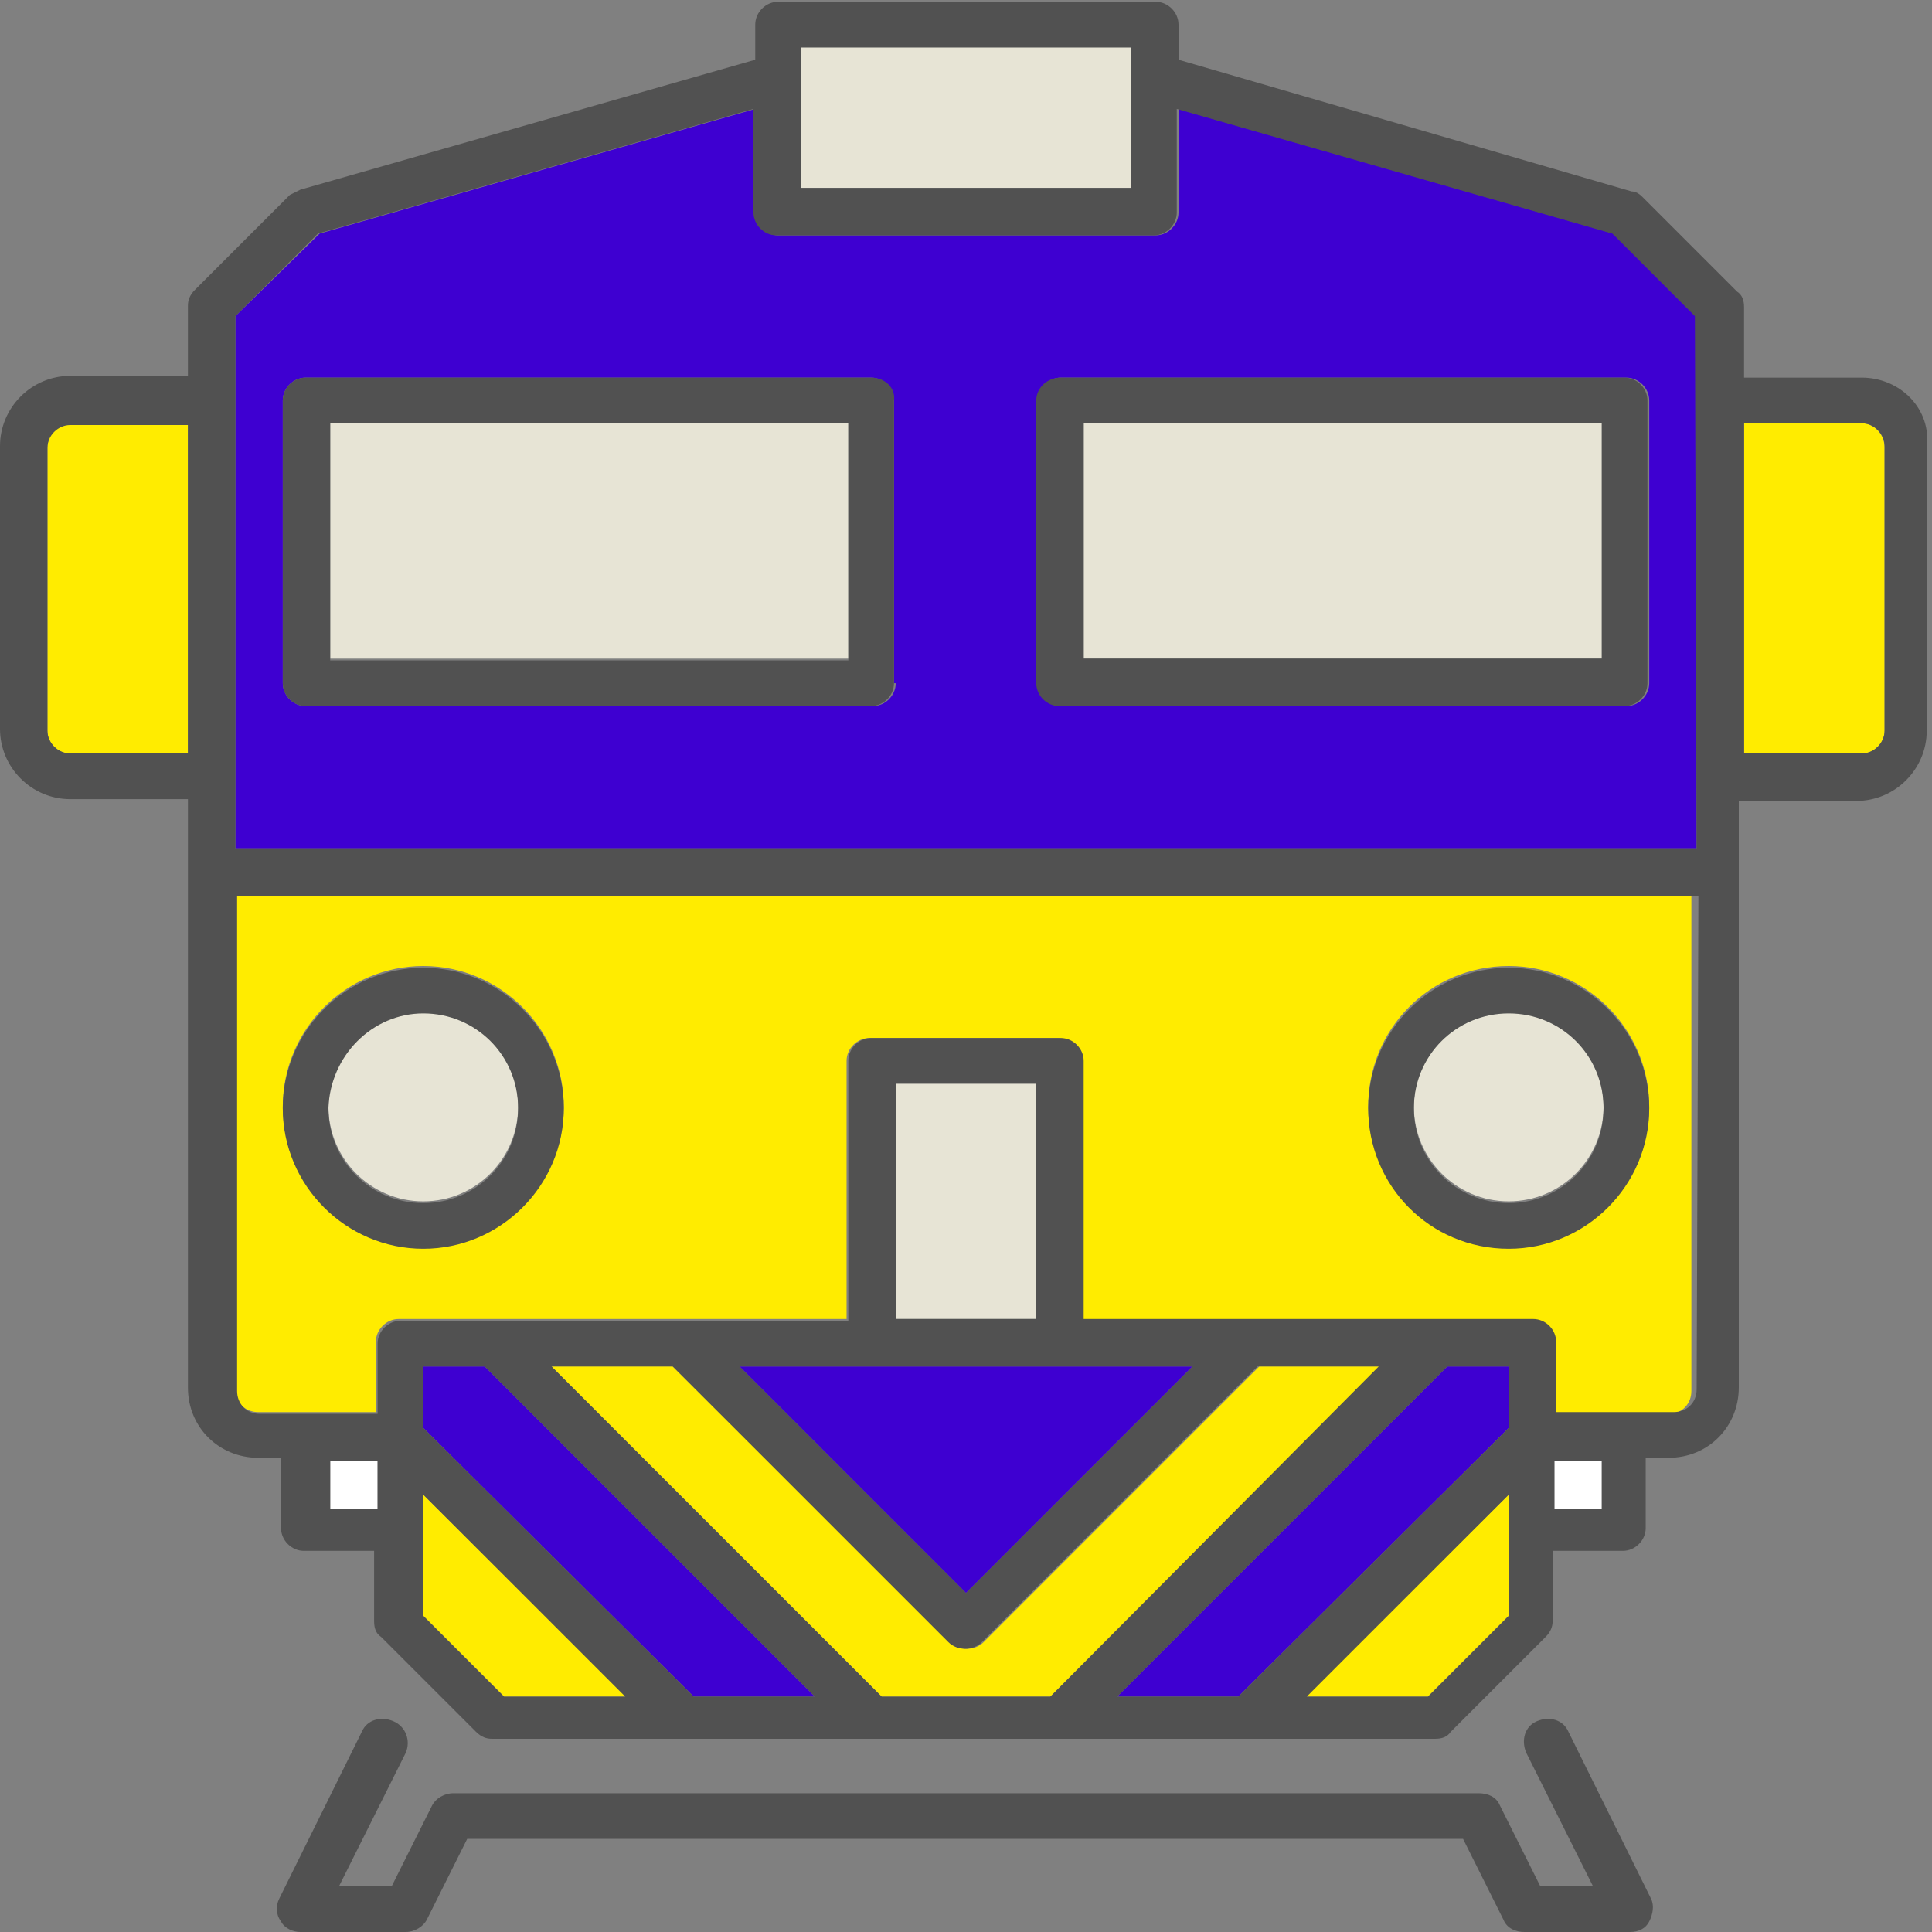
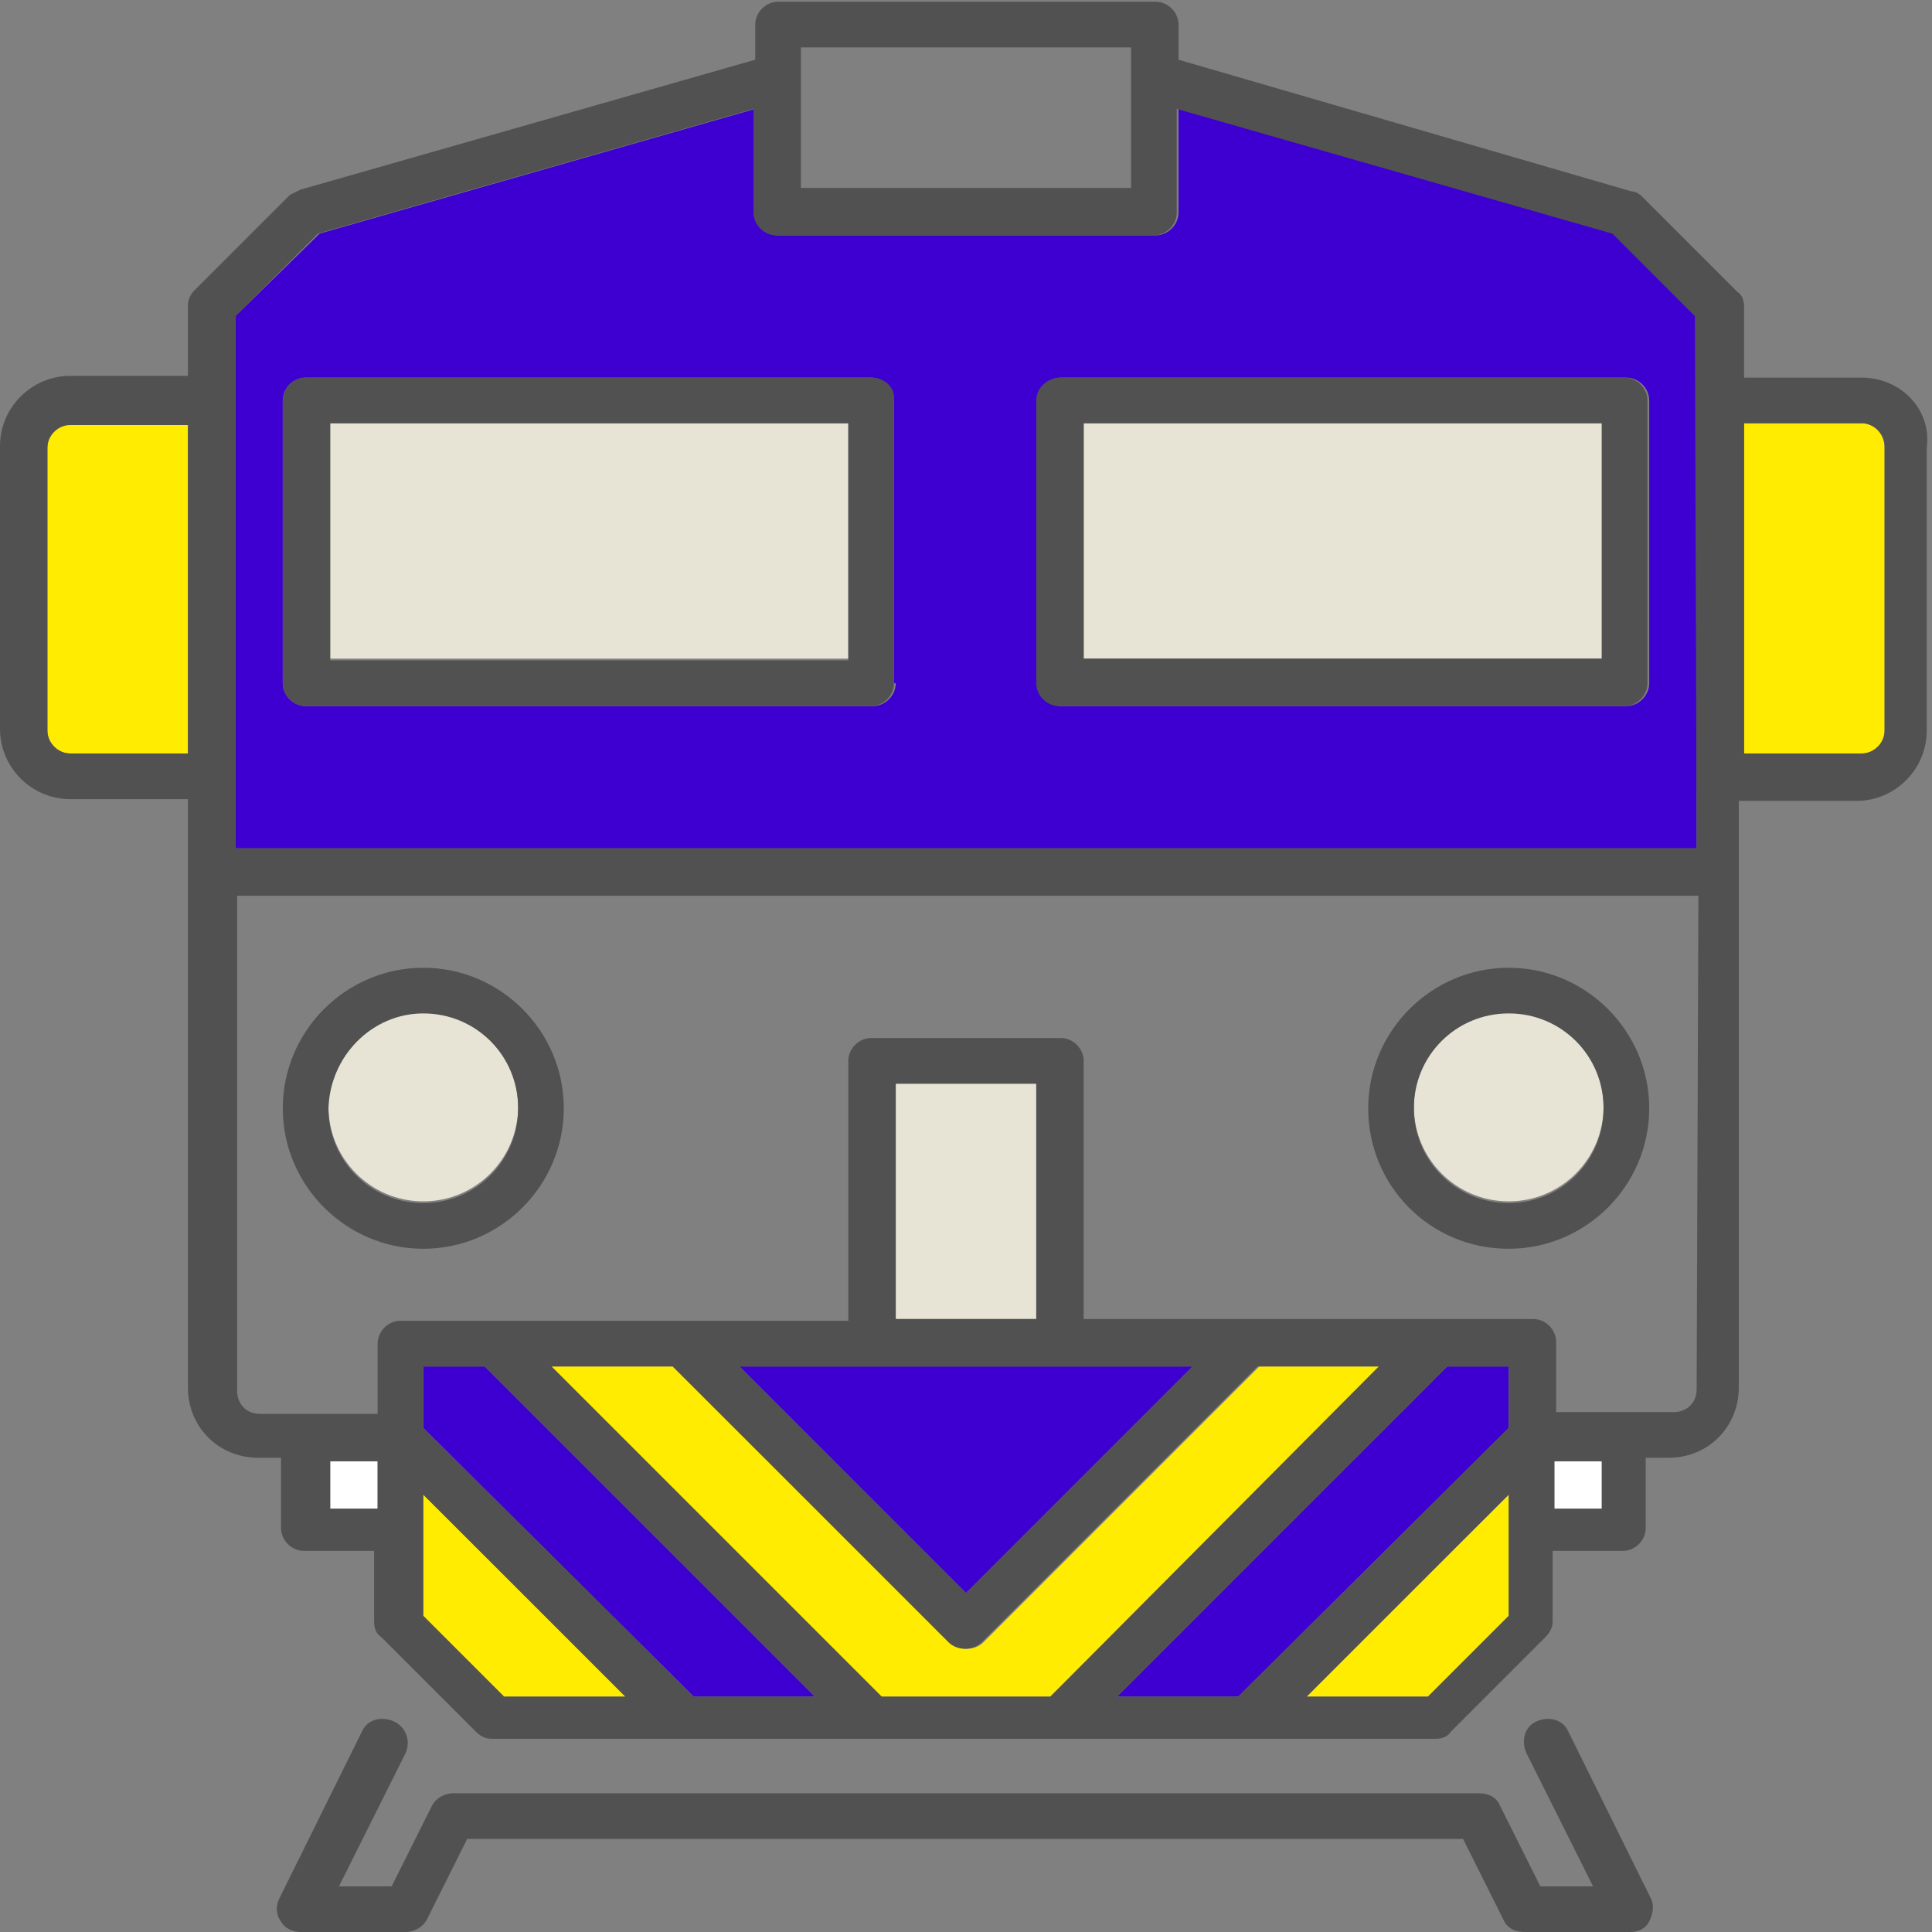
<svg xmlns="http://www.w3.org/2000/svg" version="1.1" id="Layer_1" x="0px" y="0px" viewBox="0 0 110 110" style="enable-background:new 0 0 110 110;" xml:space="preserve">
  <rect x="0" y="0" width="110" height="110" fill="#808080" stroke="none" />
  <style type="text/css">
	.st0{fill:#FFEC00;}
	.st1{fill:#E7E4D5;}
	.st2{fill:#FFFFFF;}
	.st3{fill:#3E00D1;}
	.st4{fill:#515151;}
</style>
  <path class="st0" d="M2.7,25.5v16.1c0,0.7,0.6,1.3,1.3,1.3h6.7V24.1H4C3.3,24.1,2.7,24.7,2.7,25.5z" />
  <circle class="st1" cx="85.9" cy="63" r="5.4" />
  <rect x="88.5" y="83.2" class="st2" width="2.7" height="2.7" />
  <polygon class="st3" points="63.6,96.6 70.5,96.6 85.9,81.3 85.9,77.8 82.4,77.8 " />
  <polygon class="st3" points="55,90.7 67.9,77.8 42.1,77.8 " />
  <polygon class="st0" points="24.1,92 28.7,96.6 35.7,96.6 24.1,85.1 " />
  <circle class="st1" cx="24.1" cy="63" r="5.4" />
  <path class="st0" d="M106,24.1h-6.7v18.8h6.7c0.7,0,1.3-0.6,1.3-1.3V25.5C107.3,24.7,106.7,24.1,106,24.1z" />
-   <path class="st0" d="M13.4,79.1c0,0.8,0.6,1.3,1.3,1.3h6.7v-4c0-0.7,0.6-1.3,1.3-1.3h25.5V60.4c0-0.7,0.6-1.3,1.3-1.3h10.7  c0.7,0,1.3,0.6,1.3,1.3v14.8H87c0.7,0,1.3,0.6,1.3,1.3v4H95c0.8,0,1.3-0.6,1.3-1.3V51H13.4V79.1z M85.9,55c4.4,0,8,3.6,8,8  s-3.6,8-8,8s-8-3.6-8-8S81.4,55,85.9,55z M24.1,55c4.4,0,8,3.6,8,8s-3.6,8-8,8s-8-3.6-8-8S19.7,55,24.1,55z" />
  <rect x="18.8" y="24.1" class="st1" width="29.5" height="13.4" />
  <polygon class="st3" points="24.1,77.8 24.1,81.3 39.5,96.6 46.4,96.6 27.6,77.8 " />
  <rect x="61.7" y="24.1" class="st1" width="29.5" height="13.4" />
-   <rect x="45.6" y="2.7" class="st1" width="18.8" height="8" />
  <path class="st0" d="M71.7,77.8L56,93.5c-0.5,0.5-1.4,0.5-1.9,0L38.3,77.8h-6.9l18.8,18.8h9.6l18.8-18.8H71.7z" />
  <rect x="51" y="61.7" class="st1" width="8" height="13.4" />
  <path class="st3" d="M67.1,6.2v5.9c0,0.7-0.6,1.3-1.3,1.3H44.3c-0.7,0-1.3-0.6-1.3-1.3V6.2l-24.8,7.1L13.4,18v30.3h83.2V18l-4.7-4.7  L67.1,6.2z M51,38.9c0,0.7-0.6,1.3-1.3,1.3H17.4c-0.7,0-1.3-0.6-1.3-1.3V22.8c0-0.7,0.6-1.3,1.3-1.3h32.2c0.7,0,1.3,0.6,1.3,1.3  v16.1H51z M93.9,22.8v16.1c0,0.7-0.6,1.3-1.3,1.3H60.4c-0.7,0-1.3-0.6-1.3-1.3V22.8c0-0.7,0.6-1.3,1.3-1.3h32.2  C93.3,21.5,93.9,22.1,93.9,22.8z" />
  <rect x="18.8" y="83.2" class="st2" width="2.7" height="2.7" />
  <polygon class="st0" points="81.3,96.6 85.9,92 85.9,85.1 74.3,96.6 " />
  <path class="st4" d="M22.4,98c-0.7-0.3-1.5-0.1-1.8,0.6l-4.7,9.5c-0.2,0.4-0.2,0.9,0.1,1.3c0.2,0.4,0.7,0.6,1.1,0.6h6  c0.5,0,1-0.3,1.2-0.7l2.3-4.6h56.7l2.3,4.6c0.2,0.5,0.7,0.7,1.2,0.7h6c0.5,0,0.9-0.2,1.1-0.6s0.3-0.9,0.1-1.3l-4.7-9.5  c-0.3-0.7-1.1-0.9-1.8-0.6c-0.7,0.3-0.9,1.1-0.6,1.8l3.8,7.6h-3l-2.3-4.6c-0.2-0.5-0.7-0.7-1.2-0.7H25.8c-0.5,0-1,0.3-1.2,0.7  l-2.3,4.6h-3l3.8-7.6C23.4,99.1,23.1,98.3,22.4,98z" />
  <path class="st4" d="M49.6,21.5H17.4c-0.7,0-1.3,0.6-1.3,1.3v16.1c0,0.7,0.6,1.3,1.3,1.3h32.2c0.7,0,1.3-0.6,1.3-1.3V22.8  C51,22.1,50.4,21.5,49.6,21.5z M48.3,37.6H18.8V24.1h29.5V37.6z" />
  <path class="st4" d="M59,22.8v16.1c0,0.7,0.6,1.3,1.3,1.3h32.2c0.7,0,1.3-0.6,1.3-1.3V22.8c0-0.7-0.6-1.3-1.3-1.3H60.4  C59.6,21.5,59,22.1,59,22.8z M61.7,24.1h29.5v13.4H61.7V24.1z" />
  <path class="st4" d="M24.1,71.1c4.4,0,8-3.6,8-8s-3.6-8-8-8s-8,3.6-8,8S19.7,71.1,24.1,71.1z M24.1,57.7c3,0,5.4,2.4,5.4,5.4  c0,3-2.4,5.4-5.4,5.4s-5.4-2.4-5.4-5.4C18.8,60.1,21.2,57.7,24.1,57.7z" />
  <path class="st4" d="M85.9,71.1c4.4,0,8-3.6,8-8s-3.6-8-8-8s-8,3.6-8,8S81.4,71.1,85.9,71.1z M85.9,57.7c3,0,5.4,2.4,5.4,5.4  c0,3-2.4,5.4-5.4,5.4s-5.4-2.4-5.4-5.4S82.9,57.7,85.9,57.7z" />
  <path class="st4" d="M106,21.5h-6.7v-4c0-0.4-0.1-0.7-0.4-0.9l-5.4-5.4c-0.2-0.2-0.4-0.3-0.6-0.3L67.1,3.4v-2c0-0.7-0.6-1.3-1.3-1.3  H44.3c-0.7,0-1.3,0.6-1.3,1.3v2l-25.9,7.4c-0.2,0.1-0.4,0.2-0.6,0.3l-5.4,5.4c-0.3,0.3-0.4,0.6-0.4,0.9v4H4c-2.2,0-4,1.8-4,4v16.1  c0,2.2,1.8,4,4,4h6.7V79c0,2.3,1.8,4,4,4H16v4c0,0.7,0.6,1.3,1.3,1.3h4v4c0,0.4,0.1,0.7,0.4,0.9l5.4,5.4c0.3,0.3,0.6,0.4,0.9,0.4  h53.7c0.4,0,0.7-0.1,0.9-0.4l5.4-5.4c0.3-0.3,0.4-0.6,0.4-0.9v-4h4c0.7,0,1.3-0.6,1.3-1.3v-4H95c2.3,0,4-1.8,4-4V45.6h6.7  c2.2,0,4-1.8,4-4V25.5C110,23.3,108.2,21.5,106,21.5z M10.7,42.9H4c-0.7,0-1.3-0.6-1.3-1.3V25.5c0-0.7,0.6-1.3,1.3-1.3h6.7V42.9z   M45.6,2.7h18.8v8H45.6V2.7z M21.5,85.9h-2.7v-2.7h2.7V85.9z M28.7,96.6L24.1,92v-6.9l11.5,11.5H28.7z M39.5,96.6L24.1,81.3v-3.5  h3.5l18.8,18.8C46.4,96.6,39.5,96.6,39.5,96.6z M50.2,96.6L31.4,77.8h6.9L54,93.5c0.5,0.5,1.4,0.5,1.9,0l15.7-15.7h6.9L59.8,96.6  H50.2z M67.9,77.8L55,90.7L42.1,77.8H67.9z M51,75.1V61.7h8v13.4H51z M85.9,92l-4.6,4.6h-6.9l11.5-11.5V92z M85.9,81.3L70.5,96.6  h-6.9l18.8-18.8h3.5C85.9,77.8,85.9,81.3,85.9,81.3z M91.2,85.9h-2.7v-2.7h2.7V85.9z M96.6,79.1c0,0.8-0.6,1.3-1.3,1.3h-6.7v-4  c0-0.7-0.6-1.3-1.3-1.3H61.7V60.4c0-0.7-0.6-1.3-1.3-1.3H49.6c-0.7,0-1.3,0.6-1.3,1.3v14.8H22.8c-0.7,0-1.3,0.6-1.3,1.3v4h-6.7  c-0.8,0-1.3-0.6-1.3-1.3V51h83.2L96.6,79.1L96.6,79.1z M96.6,48.3H13.4V18l4.7-4.7l24.8-7.1v5.9c0,0.7,0.6,1.3,1.3,1.3h21.5  c0.7,0,1.3-0.6,1.3-1.3V6.2l24.8,7.1l4.7,4.7L96.6,48.3L96.6,48.3z M107.3,41.6c0,0.7-0.6,1.3-1.3,1.3h-6.7V24.1h6.7  c0.7,0,1.3,0.6,1.3,1.3V41.6z" />
</svg>